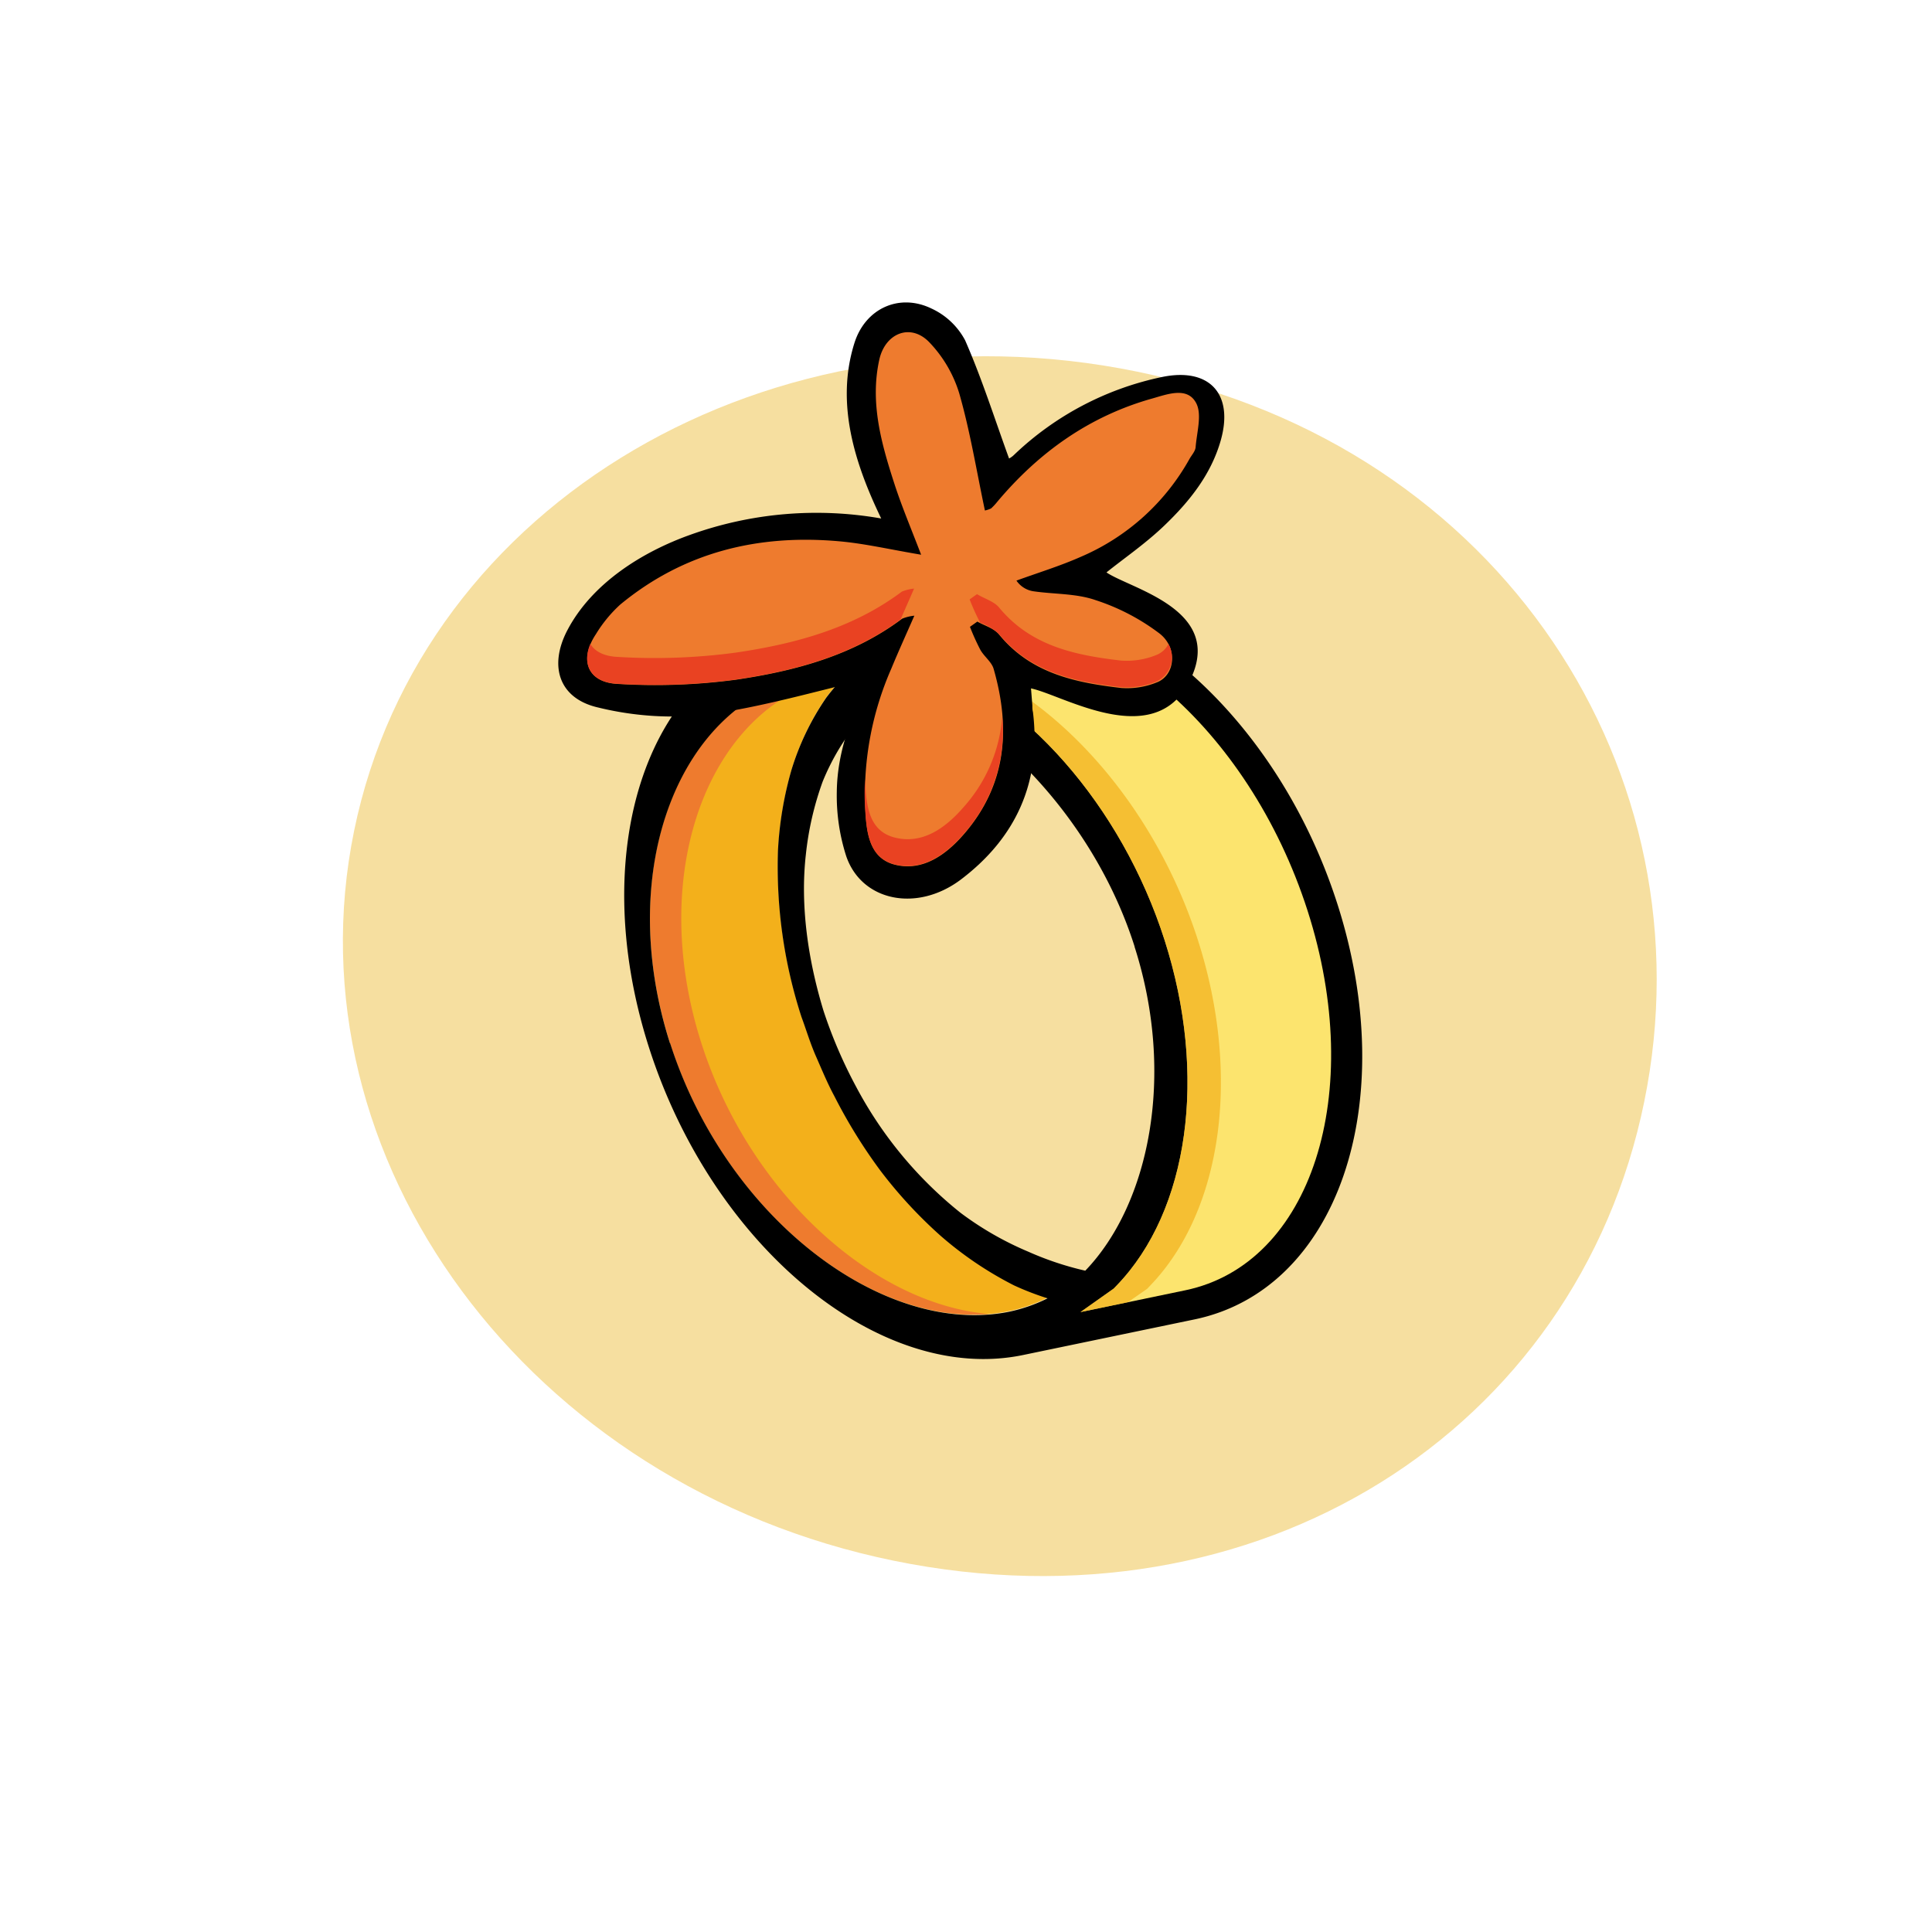
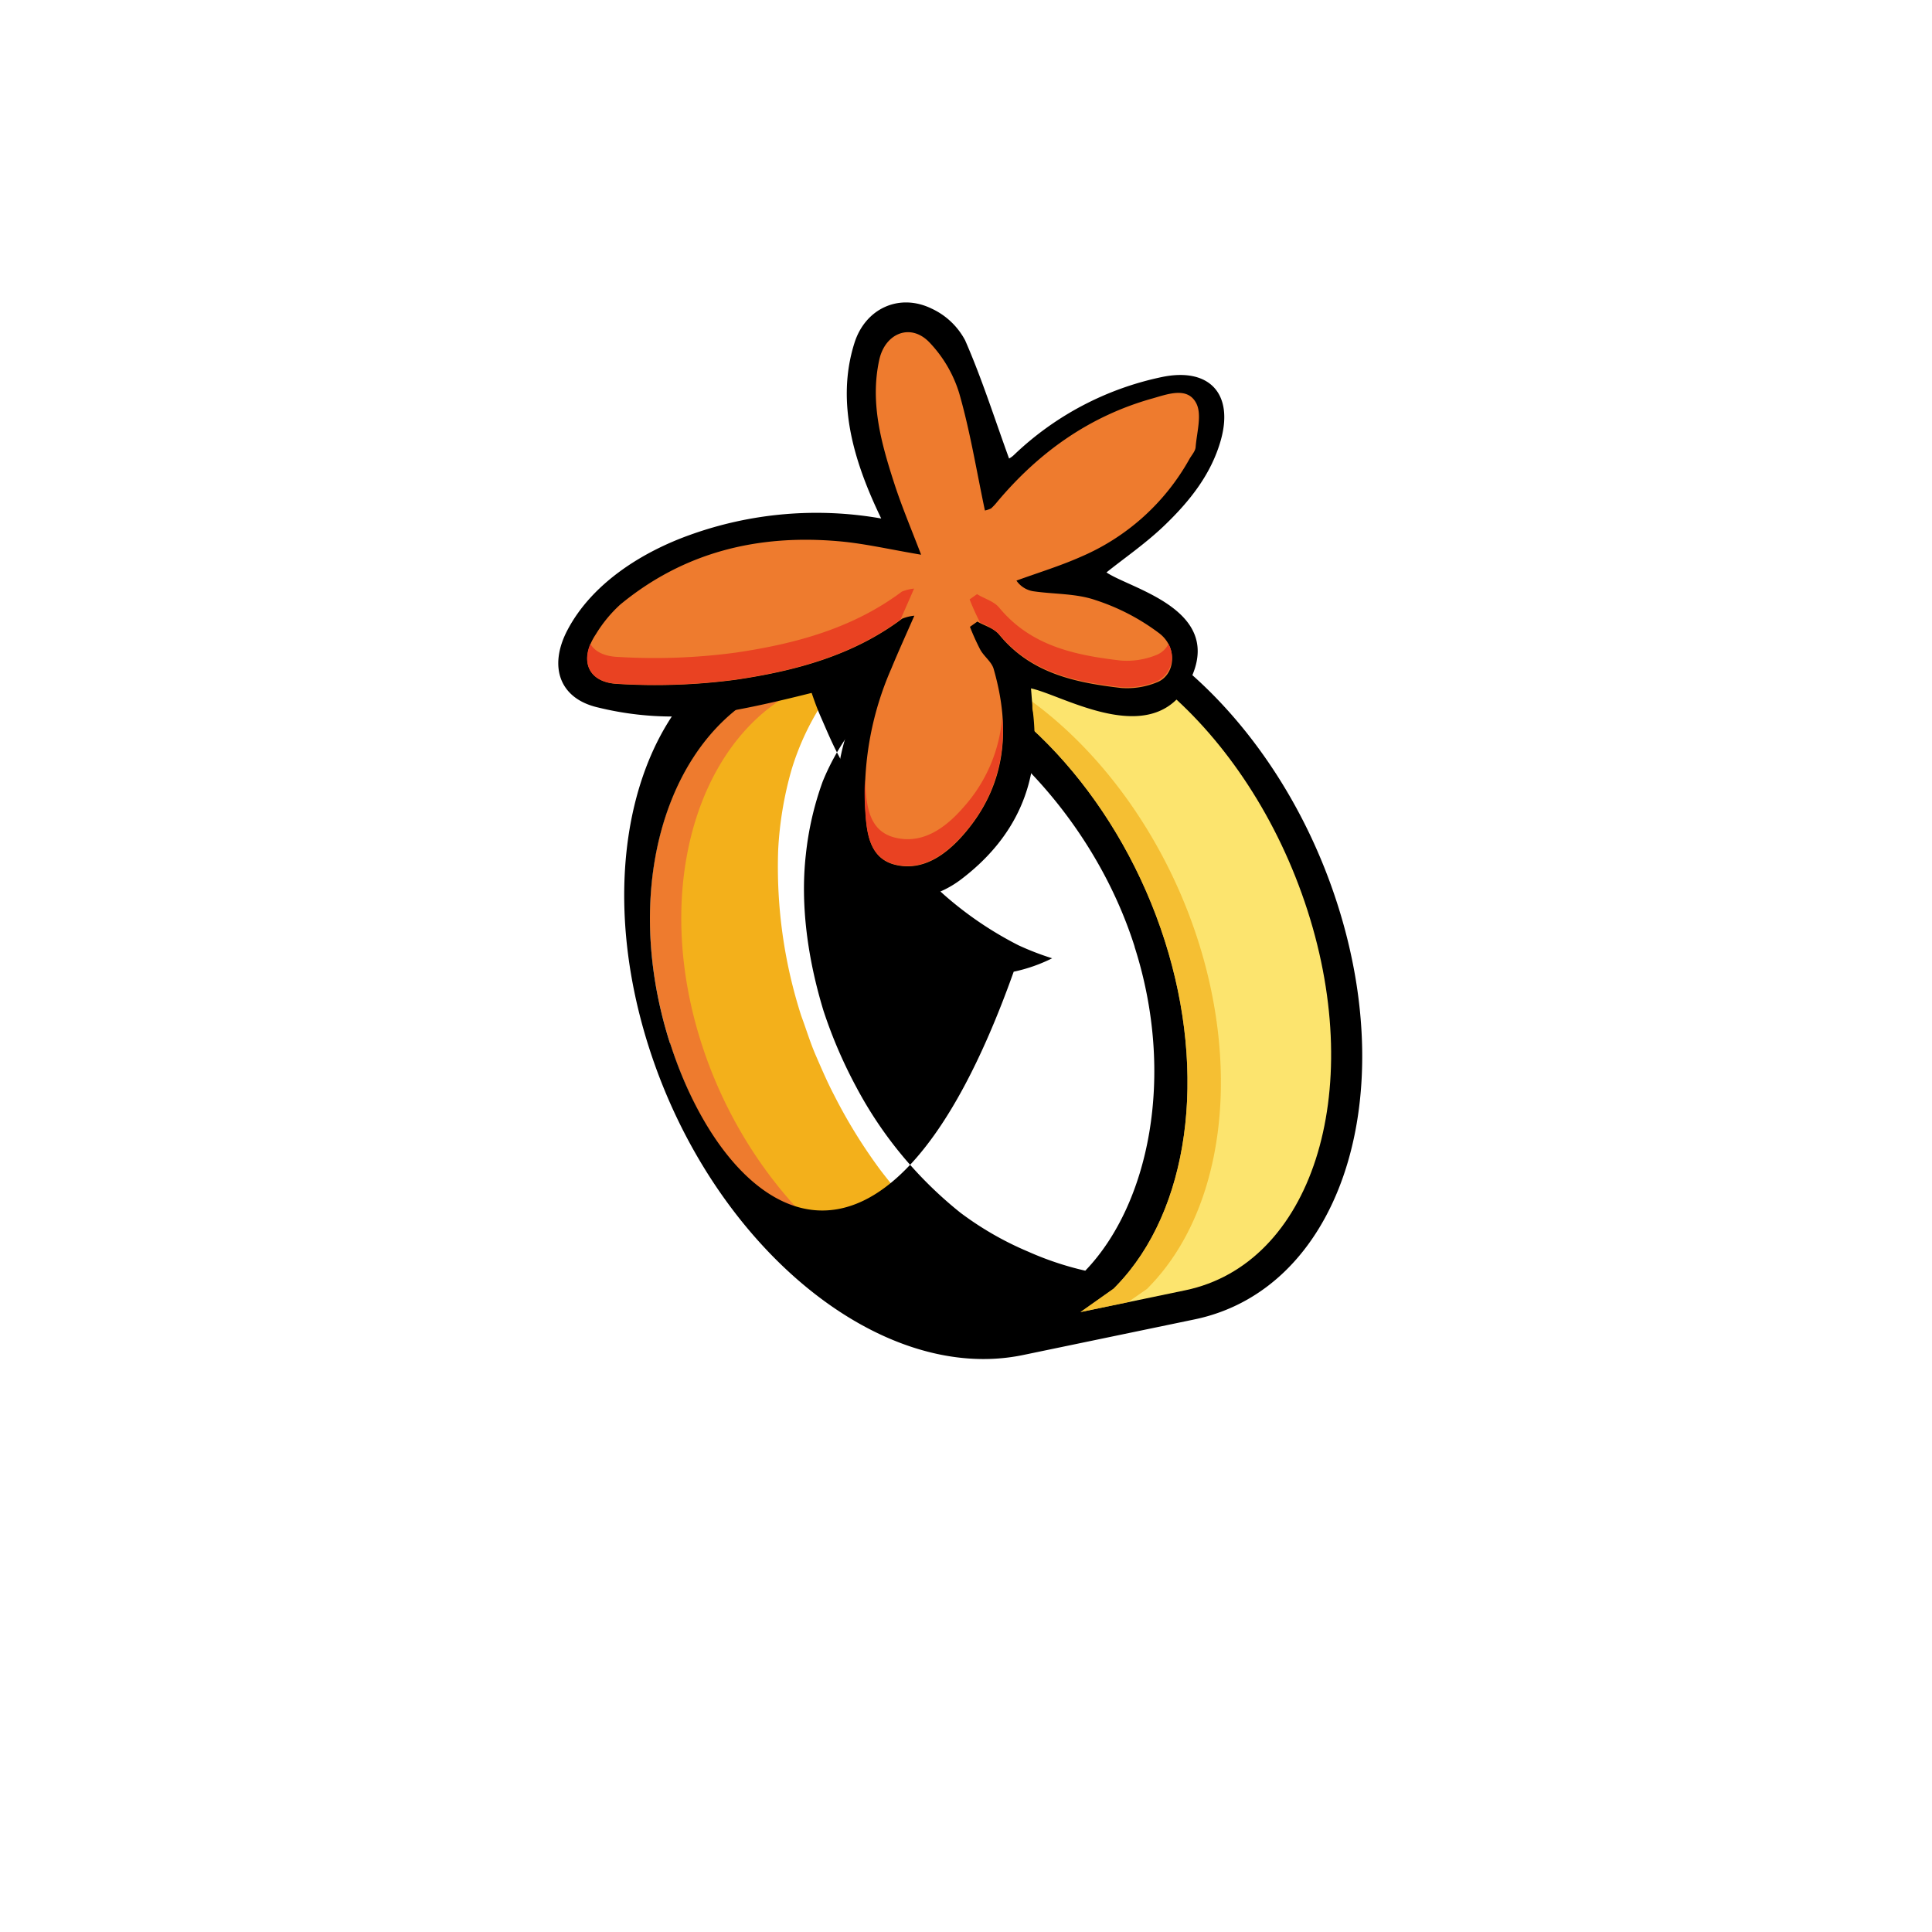
<svg xmlns="http://www.w3.org/2000/svg" viewBox="0 0 288 288">
  <title>outfit-acc-1_1</title>
-   <path d="M245.1,164.25c-10,48.95-57.46,79.55-111.89,68.4S42.76,172.78,52.79,123.83s62.29-79.59,116.72-68.43S255.12,115.3,245.1,164.25Z" style="fill:#f6dfa0" />
  <path d="M150.42,195.44a23.71,23.71,0,0,0,5.73-2,42.05,42.05,0,0,1-5-1.93,53.31,53.31,0,0,1-11-7.44,68.33,68.33,0,0,1-8.94-9.69,77.82,77.82,0,0,1-6.85-11.09c-1-1.9-1.86-3.91-2.73-5.91s-1.44-3.94-2.18-5.92A72.57,72.57,0,0,1,116,126.72a53.33,53.33,0,0,1,2-12,39.12,39.12,0,0,1,5.2-10.81,32.05,32.05,0,0,1,3.18-3.62,25.66,25.66,0,0,0-6.21.49c-18.7,3.89-28.62,28.54-20.26,54.67S131.72,199.32,150.42,195.44Z" style="fill:#f3b01b" />
  <path d="M104.55,155.49c-8.36-26.13,1.56-50.78,20.26-54.67.43-.09.86-.16,1.28-.22l.26-.27a25.66,25.66,0,0,0-6.21.49c-18.7,3.89-28.62,28.54-20.26,54.67,7.92,24.75,29.39,41.93,47.53,40.38C130.41,194.45,111.8,178.14,104.55,155.49Z" style="fill:#ee7b2e" />
-   <path d="M96.74,156.14c9.52,29.75,34.49,50.27,55.77,45.85l25.56-5.31c21.29-4.42,30.82-32.12,21.31-61.87S164.89,84.53,143.61,89L118,94.27C96.76,98.69,87.22,126.39,96.74,156.14Zm72.39-15c6.17,19.27,2.12,38.44-7.35,48.28a46,46,0,0,1-8.51-2.84,47.44,47.44,0,0,1-10.1-5.8A60,60,0,0,1,127.62,162a70.11,70.11,0,0,1-4.86-11.32c-2.33-7.63-3.49-15.77-2.63-23.32a46,46,0,0,1,2.5-10.84,34.7,34.7,0,0,1,5.36-9c2.07-2.36,3.47-4.29,5.37-6.11C147.55,106.31,163,121.82,169.13,141.09Zm-69.25,14.4c-8.36-26.13,1.56-50.78,20.26-54.67a25.66,25.66,0,0,1,6.21-.49,32.05,32.05,0,0,0-3.18,3.62,39.12,39.12,0,0,0-5.2,10.81,53.33,53.33,0,0,0-2,12,72.57,72.57,0,0,0,3.49,24.75c.74,2,1.3,3.92,2.18,5.92s1.7,4,2.73,5.91a77.82,77.82,0,0,0,6.85,11.09,68.33,68.33,0,0,0,8.94,9.69,53.31,53.31,0,0,0,11,7.44,42.05,42.05,0,0,0,5,1.93,23.71,23.71,0,0,1-5.73,2C131.72,199.32,108.25,181.61,99.89,155.49Z" />
+   <path d="M96.74,156.14c9.52,29.75,34.49,50.27,55.77,45.85l25.56-5.31c21.29-4.42,30.82-32.12,21.31-61.87S164.89,84.53,143.61,89L118,94.27C96.76,98.69,87.22,126.39,96.74,156.14Zm72.39-15c6.17,19.27,2.12,38.44-7.35,48.28a46,46,0,0,1-8.51-2.84,47.44,47.44,0,0,1-10.1-5.8A60,60,0,0,1,127.62,162a70.11,70.11,0,0,1-4.86-11.32c-2.33-7.63-3.49-15.77-2.63-23.32a46,46,0,0,1,2.5-10.84,34.7,34.7,0,0,1,5.36-9c2.07-2.36,3.47-4.29,5.37-6.11C147.55,106.31,163,121.82,169.13,141.09Zm-69.25,14.4c-8.36-26.13,1.56-50.78,20.26-54.67c.74,2,1.3,3.92,2.18,5.92s1.7,4,2.73,5.91a77.82,77.82,0,0,0,6.85,11.09,68.33,68.33,0,0,0,8.94,9.69,53.31,53.31,0,0,0,11,7.44,42.05,42.05,0,0,0,5,1.93,23.71,23.71,0,0,1-5.73,2C131.72,199.32,108.25,181.61,99.89,155.49Z" />
  <path d="M176.69,192.34c18.78-3.9,27-29.3,18.22-56.61S163.77,89.38,145,93.29l-15.62,3.25,6.43,1.14.68.24c16.13,5.59,30.7,22.17,37.12,42.25s3.62,40.28-7.14,51.45l-.45.47-4.95,3.5Z" style="fill:#fce46e" />
  <path d="M166,192.09l-4.95,3.5,7.08-1.47,2.87-2,.45-.47c10.76-11.18,13.56-31.38,7.14-51.45s-21-36.67-37.12-42.25l-.68-.24-6.43-1.14L150,93.29a24.09,24.09,0,0,1,2.56-.37,25.15,25.15,0,0,0-7.56.37l-15.62,3.25,6.43,1.14.68.24c16.13,5.59,30.7,22.17,37.12,42.25s3.62,40.28-7.14,51.45Z" style="fill:#f3b01b;opacity:0.7" />
  <path d="M182,65.56c-1.44,5.16-4.69,9.19-8.42,12.77-2.82,2.71-6.1,4.95-8.64,7,3.55,2.4,16.85,5.39,12.86,15.18-4.92,12.07-19.21,3.11-24.11,2.11l.2,2.53c0,.33,0,.67.09,1,1.27,10.38-2.51,18.7-10.69,24.92-6.58,5-14.89,3.28-17.16-3.49a29.48,29.48,0,0,1-1.39-9.55c.07-6.36,2.49-12.15,5.11-16.91-7.91,1.82-16.11,4.27-24.49,5.41a46.52,46.52,0,0,1-16.18-1.06c-5.84-1.32-7.41-6.15-4.61-11.51,3.69-7.05,11.22-11.69,18.22-14.2a55.65,55.65,0,0,1,28.57-2.47c-3.92-8.12-6.83-17.12-4-26.13,1.62-5.19,6.7-7.5,11.51-5.16a10.79,10.79,0,0,1,5,4.73c2.49,5.68,4.37,11.62,6.55,17.62a3.18,3.18,0,0,0,.75-.55,45.27,45.27,0,0,1,22-11.59C180.2,54.73,183.92,58.63,182,65.56Z" />
  <path d="M146.82,76.1c-1.27-6-2.21-11.85-3.84-17.51A19,19,0,0,0,138.51,51c-2.78-2.87-6.57-1.34-7.44,2.64-1.4,6.39.3,12.44,2.24,18.43,1.08,3.34,2.45,6.58,4,10.62-4.74-.8-8.45-1.67-12.2-2-12.07-1.08-23.15,1.59-32.65,9.43a20.07,20.07,0,0,0-3.62,4.4c-2.54,3.79-1.29,7.21,3.2,7.43a90.72,90.72,0,0,0,17.71-.63c8.79-1.3,17.4-3.59,24.73-9.09a6.61,6.61,0,0,1,1.82-.45c-1.26,2.88-2.39,5.36-3.43,7.88a46.61,46.61,0,0,0-3.9,20.62c.2,3.44.42,7.63,4.47,8.63s7.51-1.4,10.24-4.55c6.37-7.35,7-15.74,4.44-24.65-.3-1.06-1.45-1.86-2-2.88a35,35,0,0,1-1.53-3.39l1.1-.78c1.12.64,2.53,1,3.3,2,4.74,5.75,11.36,7.11,18.17,7.9a11.75,11.75,0,0,0,5.24-.82c2.74-1,3.26-5.09.47-7.29a32.34,32.34,0,0,0-9.58-5c-2.89-1-6.15-.86-9.24-1.31a3.74,3.74,0,0,1-2.53-1.59c3.2-1.17,6.47-2.16,9.58-3.54A33.67,33.67,0,0,0,177.3,68.44c.33-.59.88-1.17.93-1.78.17-2.24,1-4.93.05-6.63-1.32-2.41-4.27-1.26-6.5-.63-9.35,2.62-16.9,8-23.11,15.39a8.53,8.53,0,0,1-.93,1A4,4,0,0,1,146.82,76.1Z" style="fill:#ee7b2e" />
  <path d="M136.26,87.74a6.61,6.61,0,0,0-1.82.45c-7.34,5.5-15.94,7.79-24.73,9.09A90.73,90.73,0,0,1,92,97.92c-2-.1-3.34-.83-4-1.93-1.33,3.15.12,5.74,4,5.93a90.73,90.73,0,0,0,17.71-.63c8.71-1.29,17.23-3.55,24.53-8.94C134.88,90.89,135.55,89.38,136.26,87.74Z" style="fill:#e94222" />
  <path d="M143.65,120.31c-2.73,3.15-6.13,5.57-10.24,4.55s-4.27-5.19-4.47-8.63c0,0,0-.08,0-.12a38.89,38.89,0,0,0,0,4.12c.2,3.44.42,7.63,4.47,8.63s7.51-1.4,10.24-4.55a23,23,0,0,0,5.75-17.45A22.79,22.79,0,0,1,143.65,120.31Z" style="fill:#e94222" />
  <path d="M172.35,97.65a11.75,11.75,0,0,1-5.24.82c-6.81-.79-13.43-2.15-18.17-7.9-.77-.93-2.18-1.32-3.3-2l-1.1.78a35,35,0,0,0,1.53,3.39l.05.08a8.39,8.39,0,0,1,2.82,1.71c4.74,5.75,11.36,7.11,18.17,7.9a11.75,11.75,0,0,0,5.24-.82A4,4,0,0,0,174.18,96,3.45,3.45,0,0,1,172.35,97.65Z" style="fill:#e94222" />
</svg>